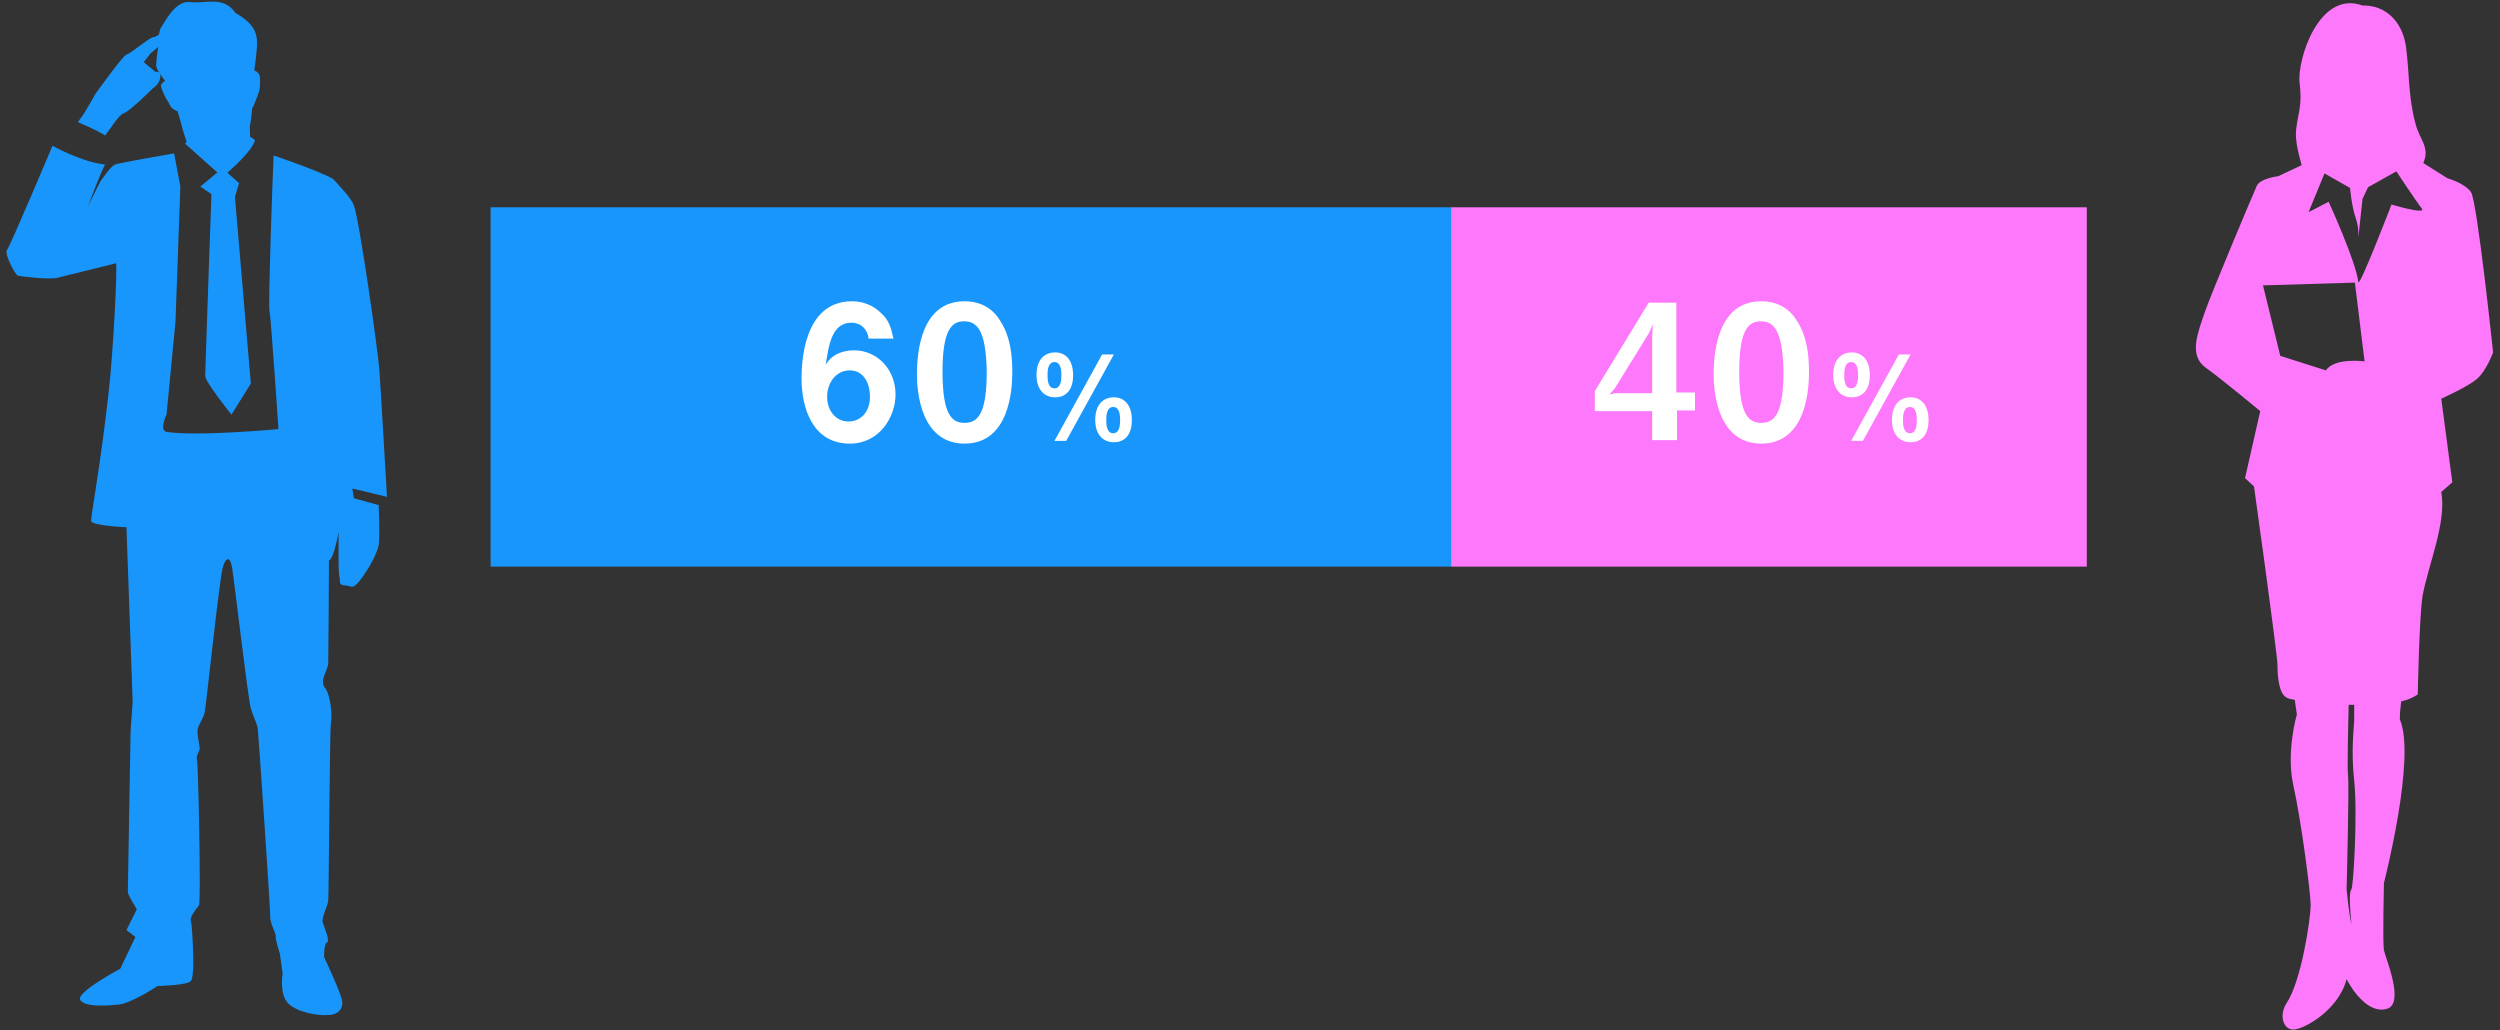
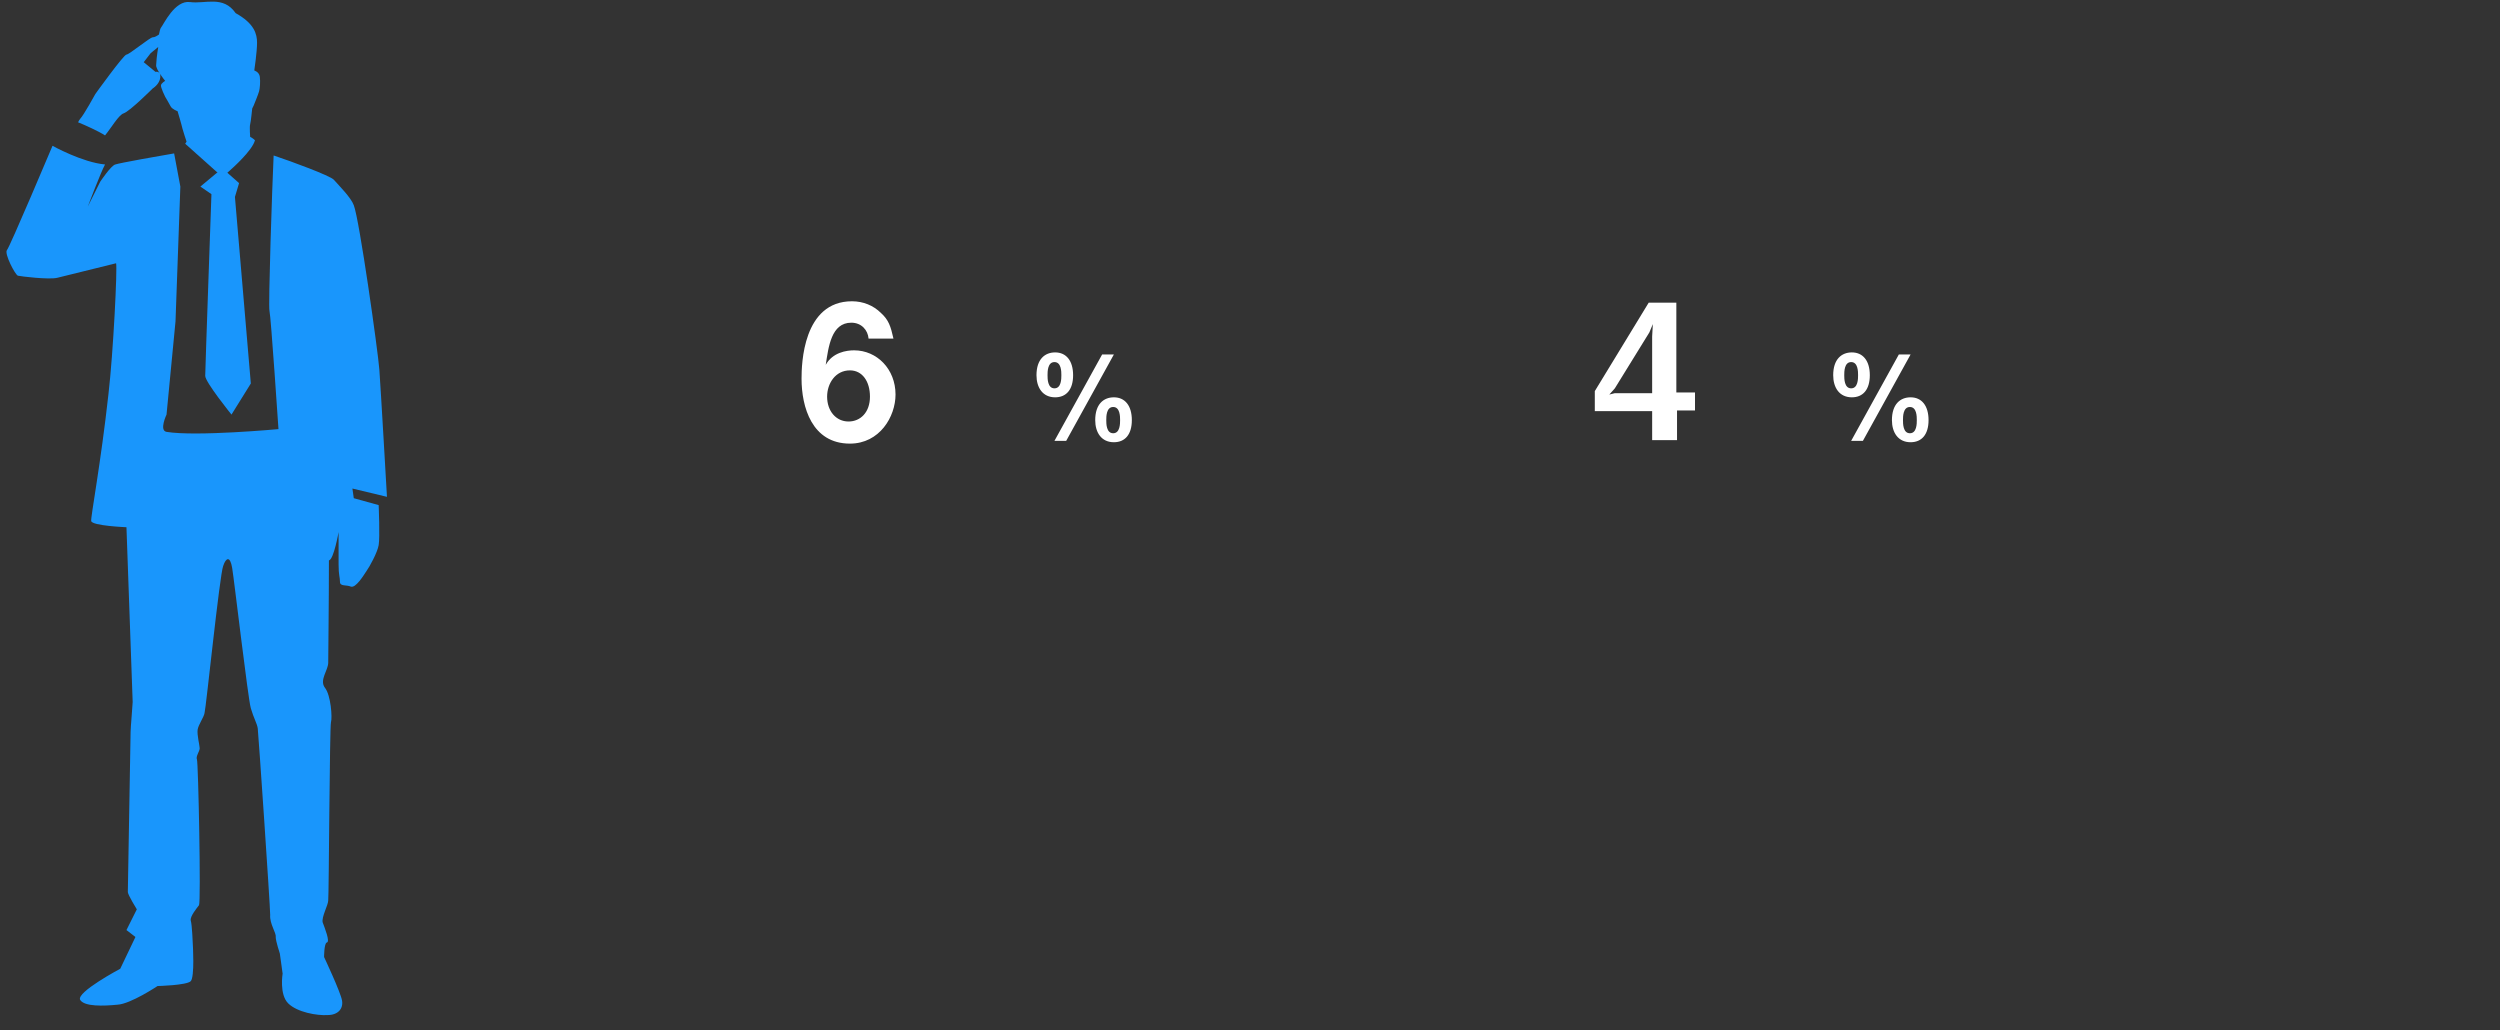
<svg xmlns="http://www.w3.org/2000/svg" version="1.1" id="レイヤー_1" x="0px" y="0px" viewBox="0 0 361.8 149.1" style="enable-background:new 0 0 361.8 149.1;" xml:space="preserve">
  <rect x="0" y="0" width="361.8" height="149.1" fill="#333333" stroke="none" />
  <style type="text/css">
	.st0{fill:#1996FC;}
	.st1{fill:#FD78FB;}
	.st2{fill:#FFFFFF;}
</style>
  <g>
    <path class="st0" d="M51.2,72.1L51,70.7l5,1.2c0,0-0.9-15.7-1.1-18.4c-0.2-2.7-2.9-21.8-3.7-23.8c-0.4-1.1-2.1-2.8-2.9-3.7   c-0.6-0.6-6-2.6-8.7-3.5c-0.2,4.2-0.8,21.9-0.6,22.5c0.2,0.7,1.3,17.1,1.3,17.1s-11.9,1.1-16.2,0.4c-1.1-0.2,0-2.5,0-2.5l1.3-13.5   l0.7-19.5l-0.9-4.8c-1.8,0.3-8,1.4-8.5,1.6c-0.6,0.1-2.2,2.5-2.2,2.5l-1.8,3.6c0,0,1.9-5,2.5-6.1c-3.3-0.3-7.6-2.7-7.6-2.7   S1.4,35.8,1,36.2c-0.4,0.5,1.2,3.6,1.6,3.7c0.4,0.1,4.5,0.6,5.7,0.3c1.2-0.3,8.5-2.1,8.5-2.1C17,38.7,16.4,51,15.7,57   c-1.1,10-2.6,17.9-2.5,18.4c0.1,0.7,5.1,0.9,5.1,0.9s0.9,24.9,0.9,25.3c0,0.4-0.3,3.7-0.3,4.3c0,0.6-0.4,22.8-0.4,23.2   c0,0.4,1.3,2.5,1.3,2.5l-1.5,3l1.3,1l-2.2,4.6c0,0-6.4,3.4-5.8,4.5c0.6,1,3.4,0.9,5.4,0.7c1.9-0.1,5.8-2.7,5.8-2.7s4.2-0.1,4.8-0.7   c0.6-0.6,0.3-5.4,0.3-5.4s-0.1-2.8-0.3-3.4c-0.1-0.6,0.9-1.8,1.2-2.2c0.3-0.4-0.1-20.7-0.3-21.1c-0.2-0.4,0.4-1.2,0.4-1.6   c0-0.4-0.4-1.9-0.3-2.7c0.1-0.7,0.9-1.8,1-2.4c0.2-0.6,2.2-20.1,2.7-21.3c0.4-1.2,1-1.5,1.3,0.3c0.3,1.8,2.3,19,2.7,20.3   c0.4,1.4,0.9,2.2,1,2.9c0.1,0.8,1.8,25.7,1.8,27c-0.1,1.3,0.9,2.6,0.8,3.2c0,0.6,0.6,2.4,0.6,2.4l0.4,2.9c0,0-0.5,3,0.8,4.3   c1.3,1.3,4.2,1.8,5.7,1.7c1.5,0,2.3-0.9,2.1-2.1c-0.2-1.2-2.6-6.3-2.6-6.3s0-2,0.4-2.1c0.5-0.1-0.3-2.1-0.6-2.9   c-0.2-0.8,0.8-2.5,0.8-3.2c0.1-0.7,0.2-25.2,0.4-25.8c0.2-0.6,0-3.9-0.9-5c-0.8-1.1,0.5-2.5,0.5-3.6c0-0.7,0.1-8.9,0.1-14.8   C48.3,81,49,77,49,77s0,3.1,0,4.7c0,1.6,0.2,1.8,0.2,2.5c0,0.7,0.9,0.4,1.6,0.7c0.7,0.2,1.8-1.6,2.2-2.2c0.5-0.7,1.6-2.7,1.8-3.8   c0.2-1.1,0-5.8,0-5.8L51.2,72.1z" />
    <path class="st0" d="M17.9,16.4c0.9-0.3,4.2-3.6,4.2-3.6s1-0.6,1.1-1.6c0.1-1-0.7-0.8-0.7-0.8L20.8,9l1-1.3c0,0,0.5-0.4,1.1-0.9   c-0.2,1.2-0.3,2.3-0.3,2.6c-0.1,0.6,1.3,2.3,1.3,2.3s-0.5,0.3-0.6,0.6c-0.1,0.3,0.6,1.7,0.6,1.7s0.6,1,0.8,1.4c0.2,0.4,1,0.7,1,0.7   s0.6,2,0.7,2.5c0.1,0.4,0.6,1.9,0.6,1.9l-0.2,0.3l4.7,4.2l-0.1,0l-2.4,2l1.6,1.1c0,0-0.9,25.4-0.9,26.3c0,0.9,3.8,5.6,3.8,5.6   l2.8-4.5l-2.3-27l0.6-2L32.9,25c0.8-0.7,3.6-3.2,4-4.7c-0.3-0.3-0.7-0.5-0.7-0.5s-0.1-1.5,0-1.8c0.1-0.3,0.3-2.3,0.3-2.3l0.2-0.4   c0,0,0.7-1.7,0.8-2.1c0.1-0.4,0.2-1.3,0.1-2.1c-0.1-0.7-0.8-0.9-0.8-0.9s0.4-2.7,0.4-4c0-1.3-0.4-2.8-3.1-4.3   c-1.8-2.6-4.4-1.3-6.6-1.6c-2.2-0.3-3.8,3.2-4.2,3.7c-0.1,0.1-0.2,0.5-0.3,1c-0.3,0.2-0.6,0.4-0.9,0.4c-0.4,0-3.4,2.5-3.8,2.5   s-4.5,5.7-4.5,5.7s-1.7,3.1-2.2,3.6c-0.1,0.1-0.2,0.3-0.3,0.5c1,0.4,3,1.3,3.9,1.9C16.1,18.5,17.2,16.6,17.9,16.4z" />
  </g>
-   <path class="st1" d="M357.6,27.8c-0.9-1.3-3.4-2-3.4-2l-3.5-2.2c1-2.3-0.5-3.3-1.1-5.6c-1.1-3.9-0.9-7.5-1.4-11.2  c-0.5-3.7-3-6.1-6.3-6c-6.3-2.3-9.5,7.9-9.1,11.2c0.4,3.3-0.2,4.2-0.5,6.7c-0.2,1.6,0.4,3.8,0.8,5.2l-3.4,1.6c0,0-2.6,0.3-3.1,1.4  c-0.5,1.1-6.7,15.8-7.6,18.5c-0.9,2.7-2.3,6,0.2,7.8c2.5,1.8,7.9,6.3,7.9,6.3l-2.2,9.7l1.3,1.2c0,0,3.4,24.3,3.4,25.9  c0,1.6,0.2,4.2,1.4,4.7c0.2,0.1,0.6,0.2,1.1,0.3l0.3,2.1c0,0-1.6,5.4-0.5,10.3c1.1,4.9,2.5,15.5,2.5,17.3s-1.3,10.9-3.5,14.2  c-1.1,1.7-0.5,3.8,1,3.8c1.4,0,6.5-2.7,7.7-7.3c0.7,1.4,3.1,5.1,5.8,4.3c2.7-0.7-0.2-7.4-0.4-8.5c-0.2-1.1,0-9.7,0-9.7  s4.7-18.2,2.3-23.7c0-0.9,0.1-1.8,0.2-2.6c1-0.2,1.8-0.6,2.4-1c0,0,0.2-11.2,0.7-14.3c0.8-4.4,3.5-10.6,2.7-15l1.6-1.4l-1.6-12.1  c0,0,4-1.8,5.2-2.9c1.3-1.1,2.3-3.8,2.3-3.8S358.5,29.1,357.6,27.8z M340.3,128.7c-0.4,0.5-0.2,2.9,0,5.1c-0.4-1.8-0.7-5.1-0.7-5.1  s0.4-15.1,0.2-16.5c-0.1-1,0-6.6,0.1-10.2c0.3,0,0.5,0,0.8,0c0,1.2,0,2,0,2.2c0,0.9-0.5,4.2,0,8.8  C341.2,117.7,340.6,128.2,340.3,128.7z M336.6,53.6l-6.6-2.1l-2.5-10.2l13.3-0.4l1.4,11.4C342.2,52.3,337.9,51.7,336.6,53.6z   M346.1,29.6c0,0-4.7,12.2-4.8,11.2c-0.4-3.1-4.3-11.6-4.3-11.6l-2.9,1.5l2.3-5.6l3.7,2.1c0,0,0.2,2.5,0.8,4.3  c0.5,1.4,0.4,2.5,0.4,2.9l0.6-5.6l0.8-1.7l4.1-2.3c0,0,2.9,4.4,3.7,5.4C351.1,31.1,346.1,29.6,346.1,29.6z" />
-   <rect x="71" y="30" class="st0" width="139" height="52" />
-   <rect x="210" y="30" class="st1" width="92" height="52" />
  <g>
    <path class="st2" d="M123,64.2c-5.5,0-7-5.3-7-9.4c0-2.1,0.2-11.2,7.3-11.2c1.6,0,3.1,0.6,4.2,1.7c1.1,1,1.4,1.9,1.8,3.7h-3.6   c-0.1-1.2-1-2.3-2.5-2.3c-2.9,0-3.3,3.5-3.7,6.1c1-1.8,3-2.1,4.1-2.1c3.3,0,6,2.7,6,6.4C129.6,60.3,127.3,64.2,123,64.2z M123,53.6   c-2.1,0-3.3,1.9-3.3,3.8c0,2.1,1.3,3.6,3.1,3.6c1.7,0,3.1-1.3,3.1-3.6C125.9,55.2,124.8,53.6,123,53.6z" />
-     <path class="st2" d="M139.6,64.2c-6.3,0-6.9-7.4-6.9-10c0-3.3,0.6-10.6,6.9-10.6c2.5,0,4.2,1.2,5.2,2.9c1.4,2.2,1.7,4.8,1.7,7.4   C146.5,56.3,146.1,64.2,139.6,64.2z M139.5,46.5c-1.8,0-3.1,1.3-3.1,7.3c0,6.3,1.4,7.4,3.2,7.4c2,0,3.2-1.5,3.2-7.4   C142.7,47.6,141.3,46.5,139.5,46.5z" />
    <path class="st2" d="M155.3,54.3c0,2.1-1,3.2-2.6,3.2c-1.8,0-2.7-1.4-2.7-3.2c0-2.3,1.2-3.3,2.7-3.3   C154.3,51,155.3,52.2,155.3,54.3z M151.6,54.3c0,0.5,0,1.9,1,1.9c1,0,1-1.4,1-1.9c0-0.5,0-1.9-1-1.9   C151.6,52.4,151.6,53.8,151.6,54.3z M152.6,63.8l6.9-12.5h1.7l-6.9,12.5H152.6z M163.8,60.8c0,2.1-1,3.2-2.6,3.2   c-1.8,0-2.7-1.4-2.7-3.2c0-2.3,1.2-3.3,2.7-3.3C162.8,57.5,163.8,58.7,163.8,60.8z M160.1,60.8c0,0.5,0,1.9,1,1.9s1-1.4,1-1.9   s0-1.9-1-1.9S160.1,60.3,160.1,60.8z" />
  </g>
  <g>
    <path class="st2" d="M242.7,59.5v4.2h-3.6v-4.2h-8.3v-2.9l7.8-12.8h4v13h2.7v2.6H242.7z M238.7,48.1l-5,8.1l-0.8,0.9l0.8-0.2h5.4   v-8.2l0.1-1.8L238.7,48.1z" />
-     <path class="st2" d="M254.9,64.2c-6.3,0-6.9-7.4-6.9-10c0-3.3,0.6-10.6,6.9-10.6c2.5,0,4.2,1.2,5.2,2.9c1.4,2.2,1.7,4.8,1.7,7.4   C261.8,56.3,261.4,64.2,254.9,64.2z M254.8,46.5c-1.8,0-3.1,1.3-3.1,7.3c0,6.3,1.4,7.4,3.2,7.4c2,0,3.2-1.5,3.2-7.4   C258,47.6,256.6,46.5,254.8,46.5z" />
    <path class="st2" d="M270.6,54.3c0,2.1-1,3.2-2.6,3.2c-1.8,0-2.7-1.4-2.7-3.2c0-2.3,1.2-3.3,2.7-3.3   C269.6,51,270.6,52.2,270.6,54.3z M266.9,54.3c0,0.5,0,1.9,1,1.9c1,0,1-1.4,1-1.9c0-0.5,0-1.9-1-1.9   C266.9,52.4,266.9,53.8,266.9,54.3z M267.9,63.8l6.9-12.5h1.7l-6.9,12.5H267.9z M279.1,60.8c0,2.1-1,3.2-2.6,3.2   c-1.8,0-2.7-1.4-2.7-3.2c0-2.3,1.2-3.3,2.7-3.3C278.1,57.5,279.1,58.7,279.1,60.8z M275.4,60.8c0,0.5,0,1.9,1,1.9s1-1.4,1-1.9   s0-1.9-1-1.9S275.4,60.3,275.4,60.8z" />
  </g>
</svg>